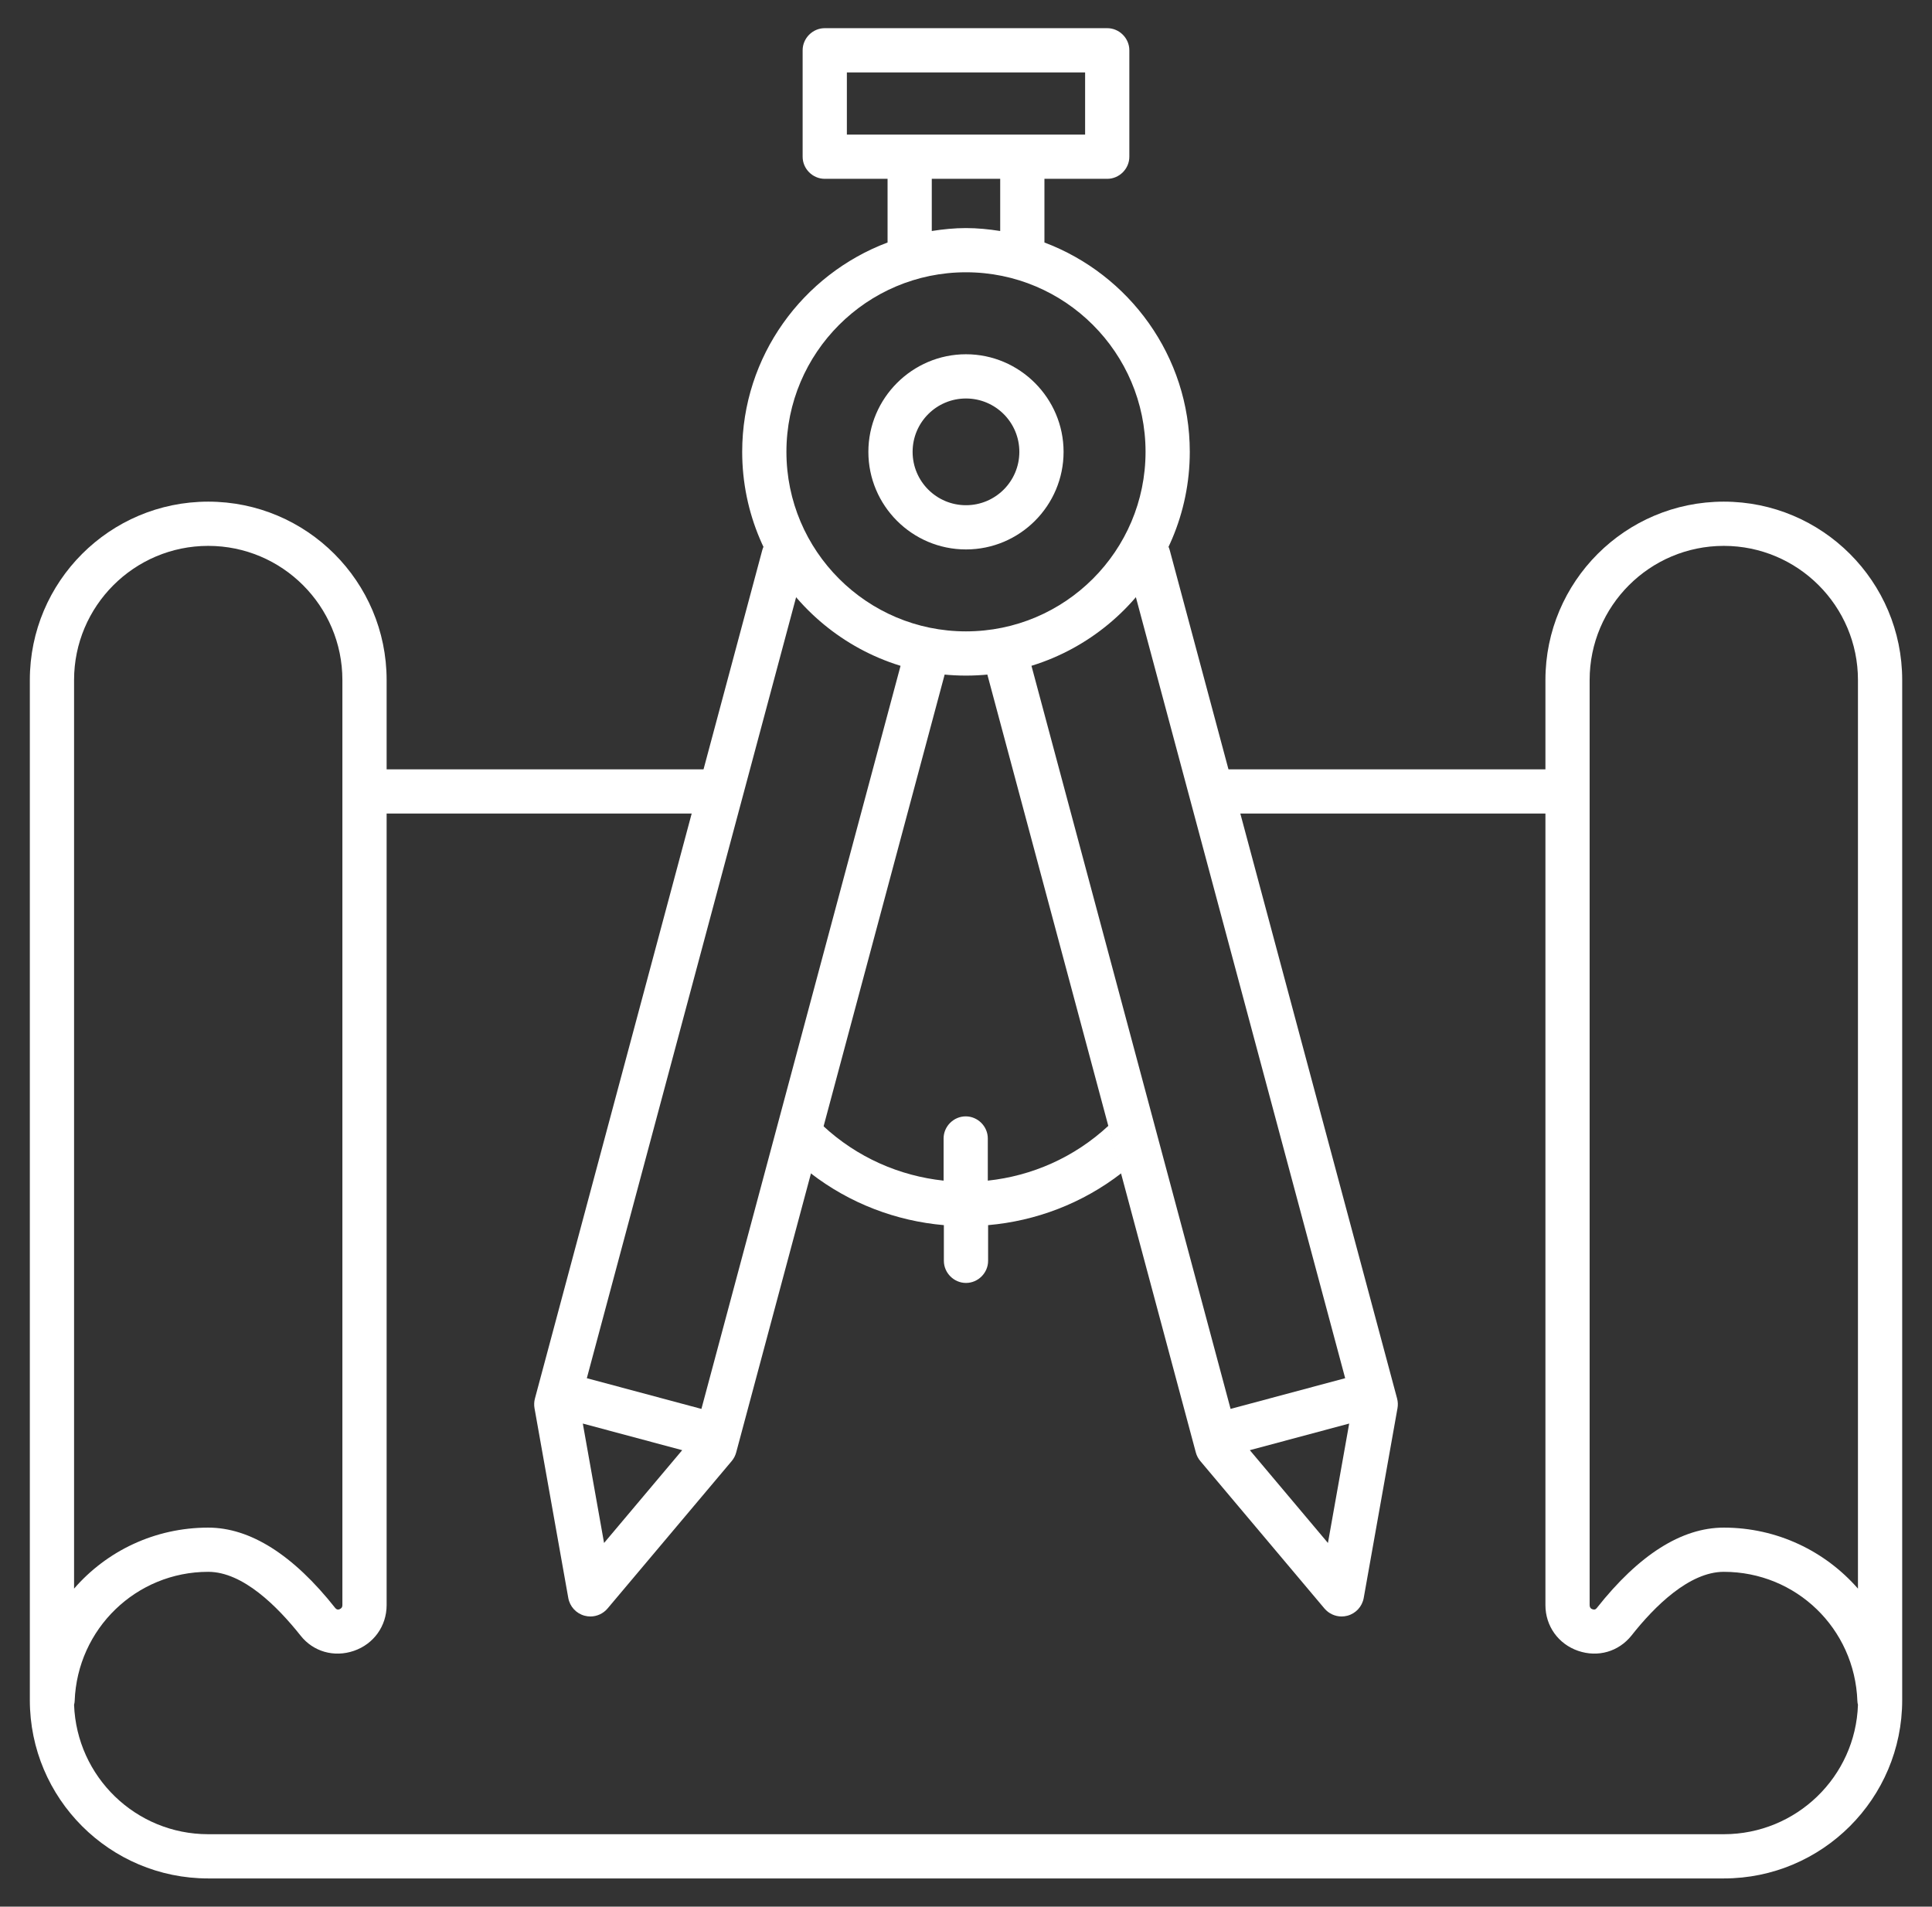
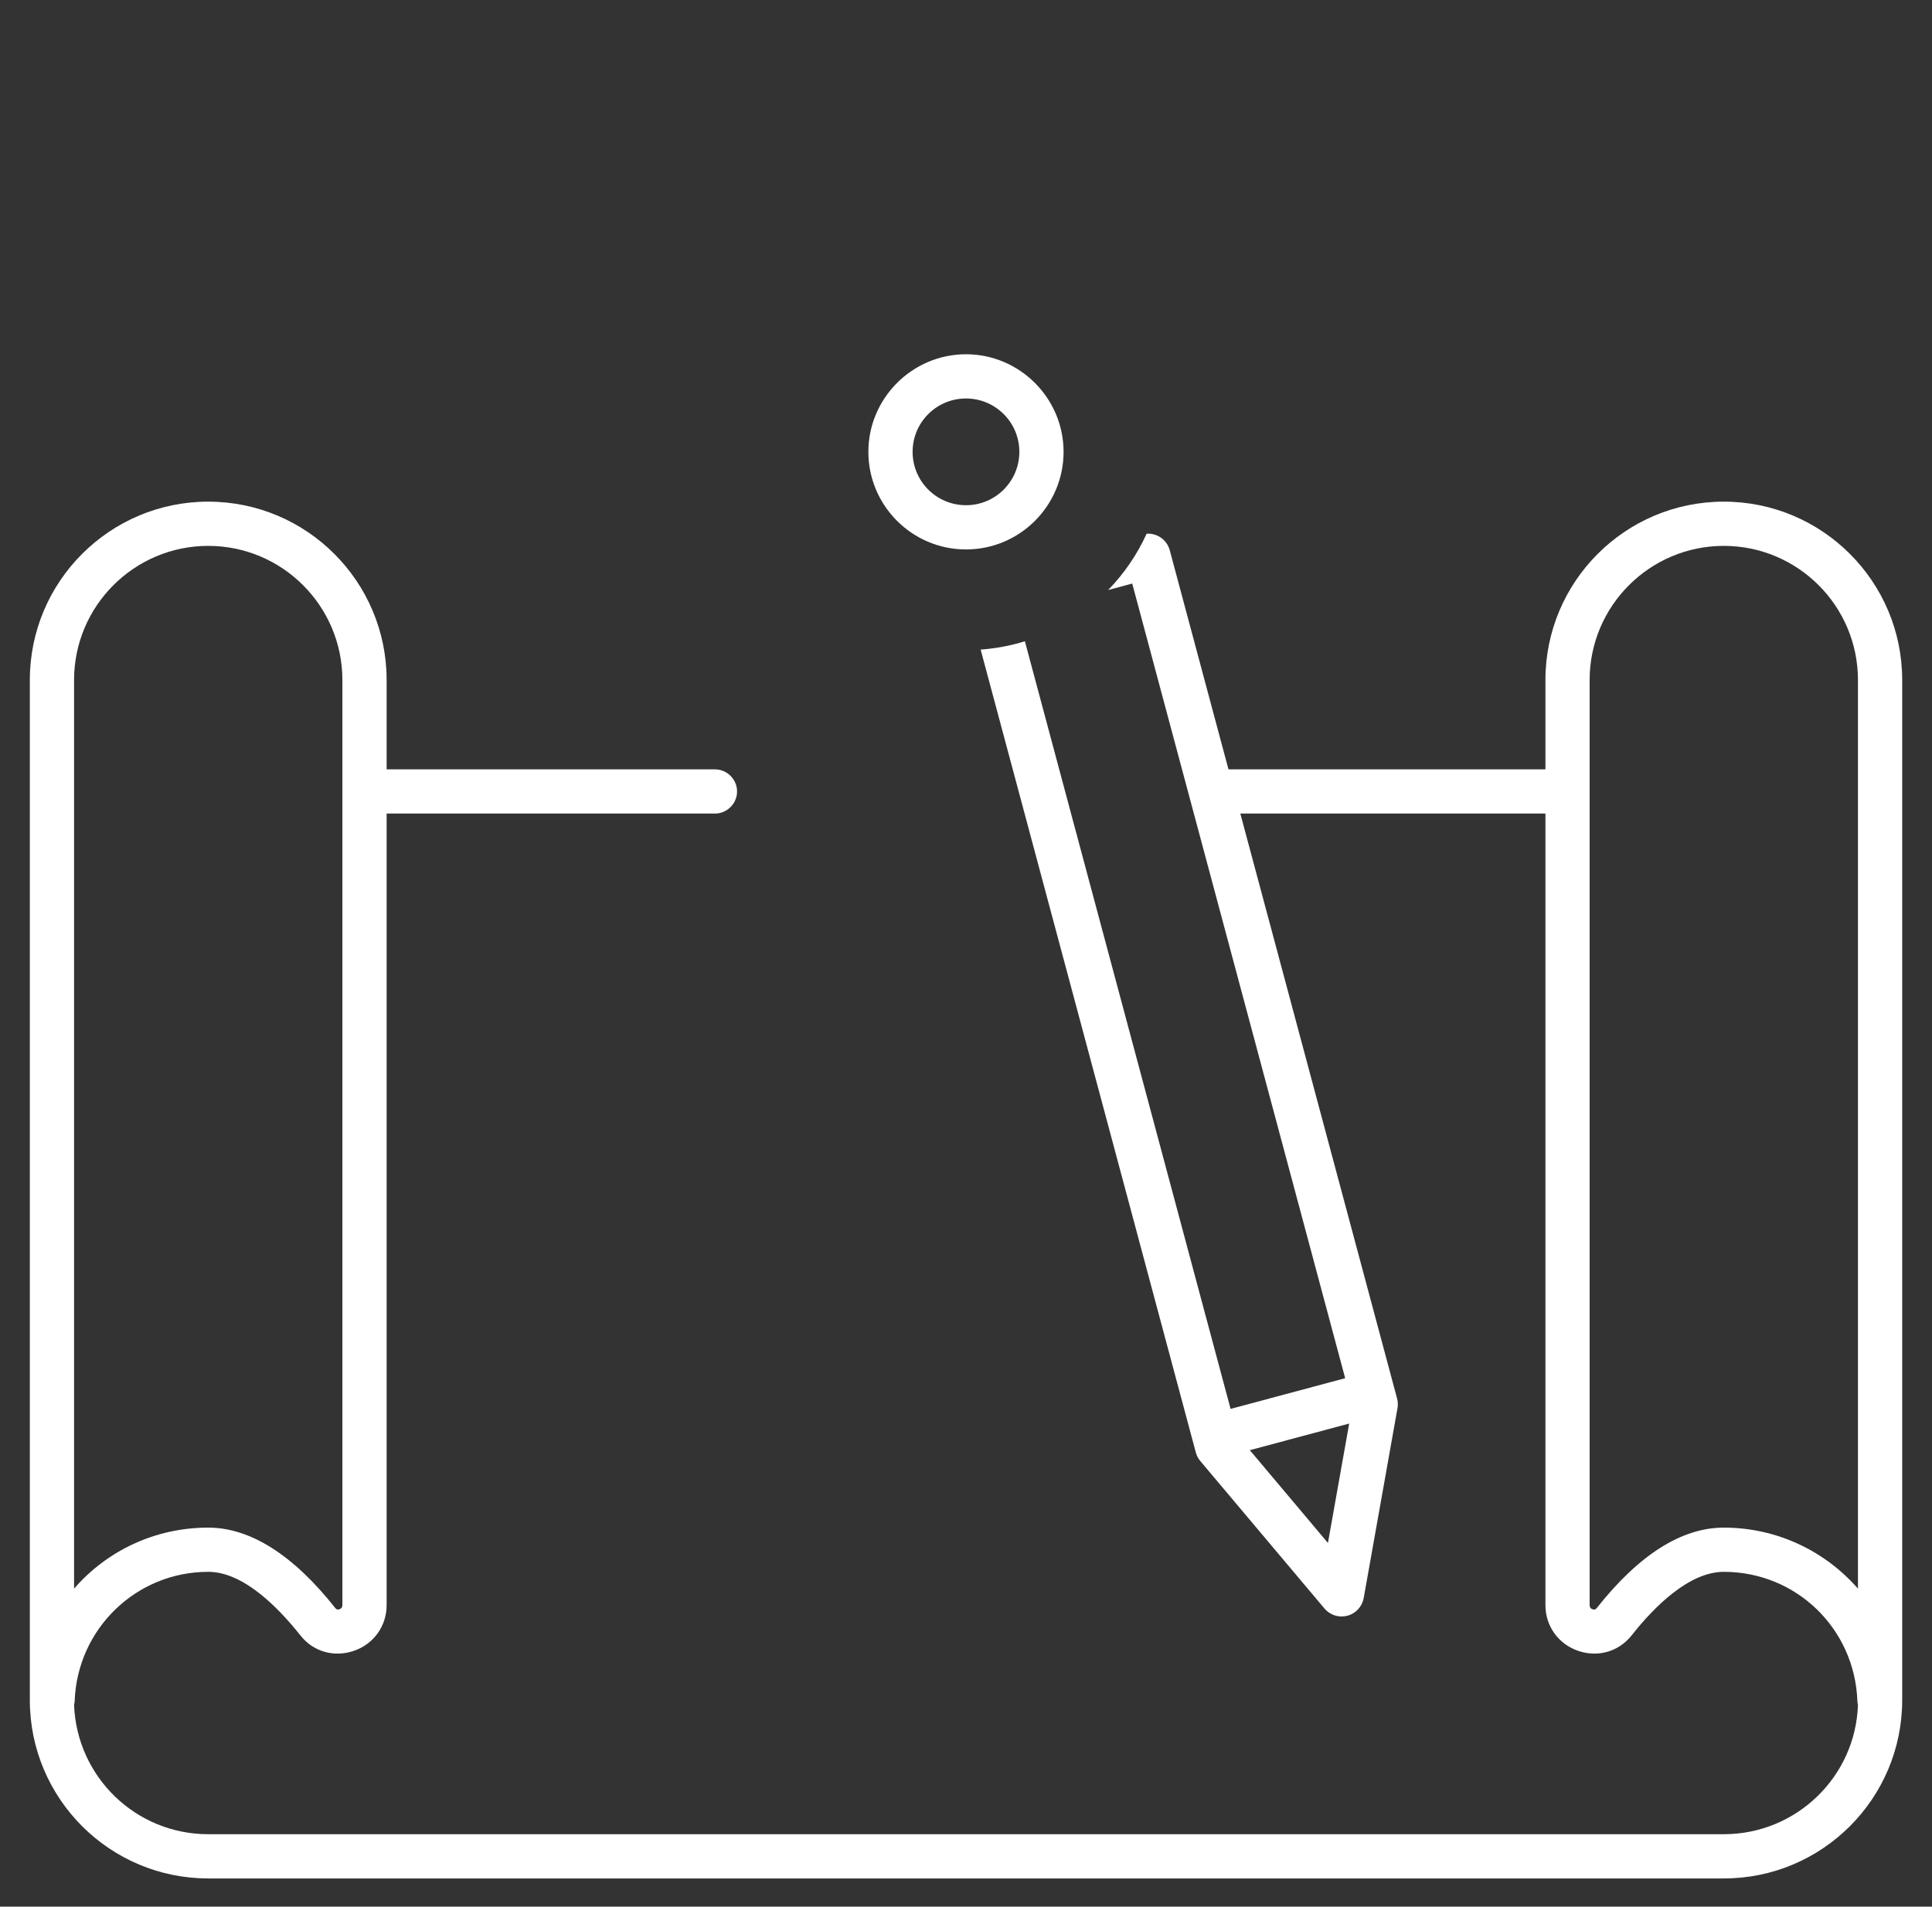
<svg xmlns="http://www.w3.org/2000/svg" width="77" height="76" viewBox="0 0 77 76" fill="none">
  <rect x="0" y="0" width="77" height="76" fill="#333333" stroke="none" />
  <path d="M68.702 19.996C64.777 19.996 61.593 23.181 61.593 27.106V30.667H48.507C48.025 30.667 47.626 31.066 47.626 31.548C47.626 32.03 48.025 32.429 48.507 32.429H61.593V63.982C61.593 64.817 62.11 65.534 62.897 65.804C63.684 66.074 64.507 65.839 65.024 65.193C65.941 64.029 67.328 62.654 68.702 62.654C71.582 62.654 73.92 64.911 74.026 67.802C74.026 67.86 74.038 67.907 74.049 67.954C73.955 70.822 71.593 73.113 68.702 73.113H8.299C5.408 73.113 3.058 70.822 2.952 67.954C2.964 67.907 2.976 67.849 2.976 67.802C3.082 64.922 5.432 62.654 8.299 62.654C9.686 62.654 11.061 64.041 11.977 65.193C12.483 65.839 13.317 66.074 14.104 65.804C14.892 65.534 15.409 64.817 15.409 63.982V32.429H28.495C28.977 32.429 29.376 32.03 29.376 31.548C29.376 31.066 28.977 30.667 28.495 30.667H15.409V27.106C15.409 23.181 12.224 19.996 8.299 19.996C4.374 19.996 1.189 23.181 1.189 27.106V67.766C1.189 71.691 4.374 74.876 8.299 74.876H68.702C72.627 74.876 75.812 71.691 75.812 67.766V27.106C75.812 23.181 72.627 19.996 68.702 19.996ZM2.952 27.106C2.952 24.156 5.35 21.759 8.299 21.759C11.249 21.759 13.646 24.156 13.646 27.106V63.982C13.646 64.065 13.611 64.112 13.529 64.147C13.435 64.182 13.388 64.123 13.364 64.1C11.684 61.973 9.968 60.892 8.299 60.892C6.16 60.892 4.245 61.832 2.952 63.324V27.106ZM68.702 60.892C67.022 60.892 65.318 61.973 63.638 64.1C63.614 64.123 63.579 64.182 63.473 64.147C63.391 64.123 63.355 64.065 63.355 63.982V27.106C63.355 24.156 65.753 21.759 68.702 21.759C71.652 21.759 74.049 24.156 74.049 27.106V63.324C72.745 61.832 70.829 60.892 68.702 60.892Z" fill="white" />
-   <path d="M44.188 44.863C42.813 46.144 41.12 46.873 39.369 47.061V45.38C39.369 44.899 38.97 44.499 38.488 44.499C38.006 44.499 37.607 44.899 37.607 45.38V47.061C35.856 46.873 34.163 46.144 32.788 44.863L32.295 46.755C33.87 47.977 35.726 48.671 37.618 48.835V50.257C37.618 50.739 38.018 51.139 38.5 51.139C38.982 51.139 39.381 50.739 39.381 50.257V48.835C41.273 48.671 43.13 47.977 44.705 46.755L44.188 44.863Z" fill="white" />
  <path d="M55.681 55.745L46.621 21.934C46.508 21.515 46.116 21.245 45.699 21.274C45.319 22.11 44.798 22.867 44.166 23.518L45.125 23.261L53.612 54.936L49.045 56.16L40.847 25.561C40.283 25.737 39.693 25.848 39.084 25.893L47.659 57.894C47.693 58.021 47.754 58.139 47.839 58.239L52.786 64.116C52.959 64.32 53.211 64.434 53.47 64.434C53.547 64.434 53.625 64.424 53.702 64.403C54.037 64.314 54.29 64.038 54.351 63.696L55.697 56.133C55.72 56.004 55.715 55.872 55.681 55.745ZM52.925 61.504L49.812 57.805L53.772 56.744L52.925 61.504Z" fill="white" />
-   <path d="M36.154 25.561L27.955 56.16L23.388 54.936L31.875 23.261L32.834 23.518C32.202 22.867 31.681 22.11 31.301 21.274C30.884 21.245 30.492 21.515 30.379 21.934L21.32 55.745C21.286 55.872 21.28 56.004 21.303 56.133L22.649 63.696C22.71 64.038 22.963 64.314 23.298 64.403C23.375 64.424 23.453 64.434 23.53 64.434C23.79 64.434 24.041 64.32 24.214 64.116L29.162 58.239C29.246 58.139 29.307 58.021 29.341 57.894L37.916 25.893C37.307 25.848 36.717 25.737 36.154 25.561ZM24.075 61.504L23.228 56.744L27.189 57.805L24.075 61.504Z" fill="white" />
-   <path d="M29.58 18.01C29.58 22.922 33.587 26.93 38.499 26.93C43.412 26.93 47.419 22.922 47.419 18.01C47.419 14.191 44.998 10.936 41.626 9.666V7.128H44.129C44.61 7.128 45.01 6.729 45.01 6.247V2.004C45.01 1.523 44.61 1.123 44.129 1.123H32.87C32.389 1.123 31.989 1.523 31.989 2.004V6.247C31.989 6.729 32.389 7.128 32.87 7.128H35.374V9.666C32.001 10.936 29.58 14.191 29.58 18.01ZM33.752 5.365V2.886H43.247V5.365H33.752ZM39.863 7.128V9.208C39.416 9.138 38.958 9.091 38.499 9.091C38.041 9.091 37.583 9.138 37.136 9.208V7.128H39.863ZM38.499 10.853C42.448 10.853 45.656 14.062 45.656 18.01C45.656 21.959 42.448 25.167 38.499 25.167C34.551 25.167 31.343 21.959 31.343 18.01C31.343 14.062 34.551 10.853 38.499 10.853Z" fill="white" />
  <path d="M38.499 21.901C40.65 21.901 42.389 20.15 42.389 18.011C42.389 15.872 40.638 14.121 38.499 14.121C36.36 14.121 34.609 15.872 34.609 18.011C34.609 20.15 36.349 21.901 38.499 21.901ZM38.499 15.884C39.674 15.884 40.626 16.836 40.626 18.011C40.626 19.186 39.674 20.138 38.499 20.138C37.324 20.138 36.372 19.186 36.372 18.011C36.372 16.836 37.324 15.884 38.499 15.884Z" fill="white" />
</svg>